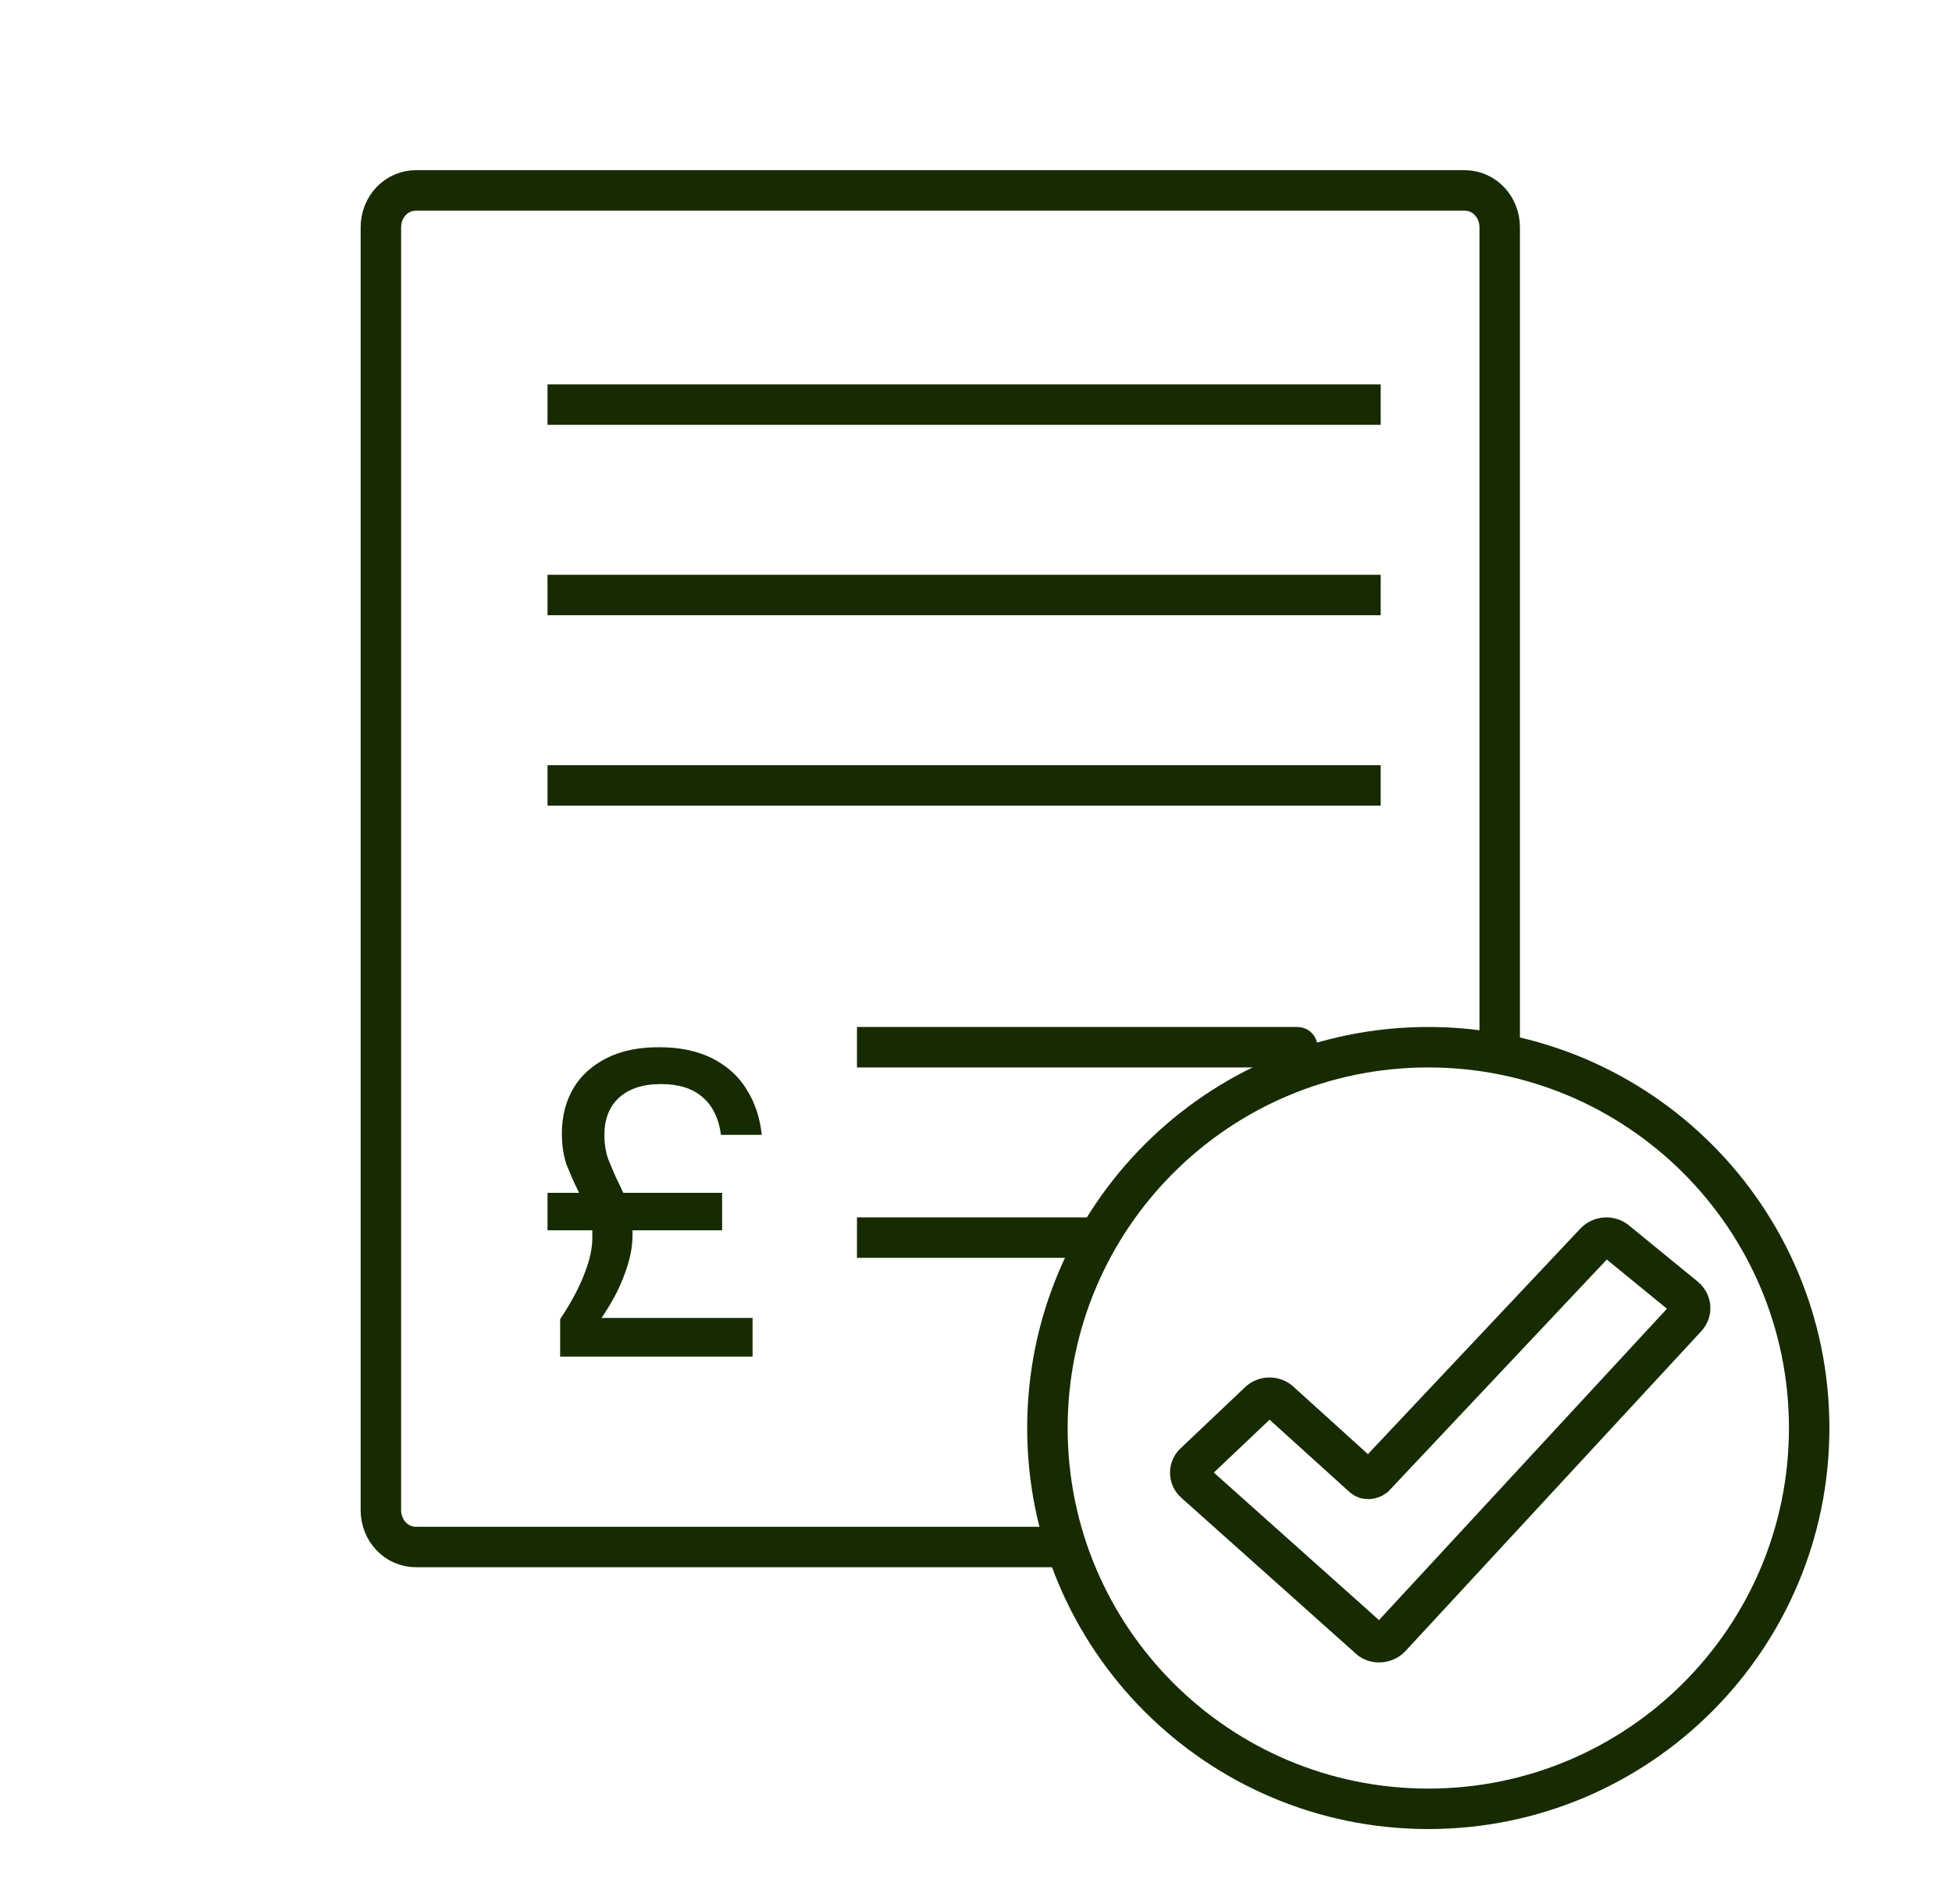
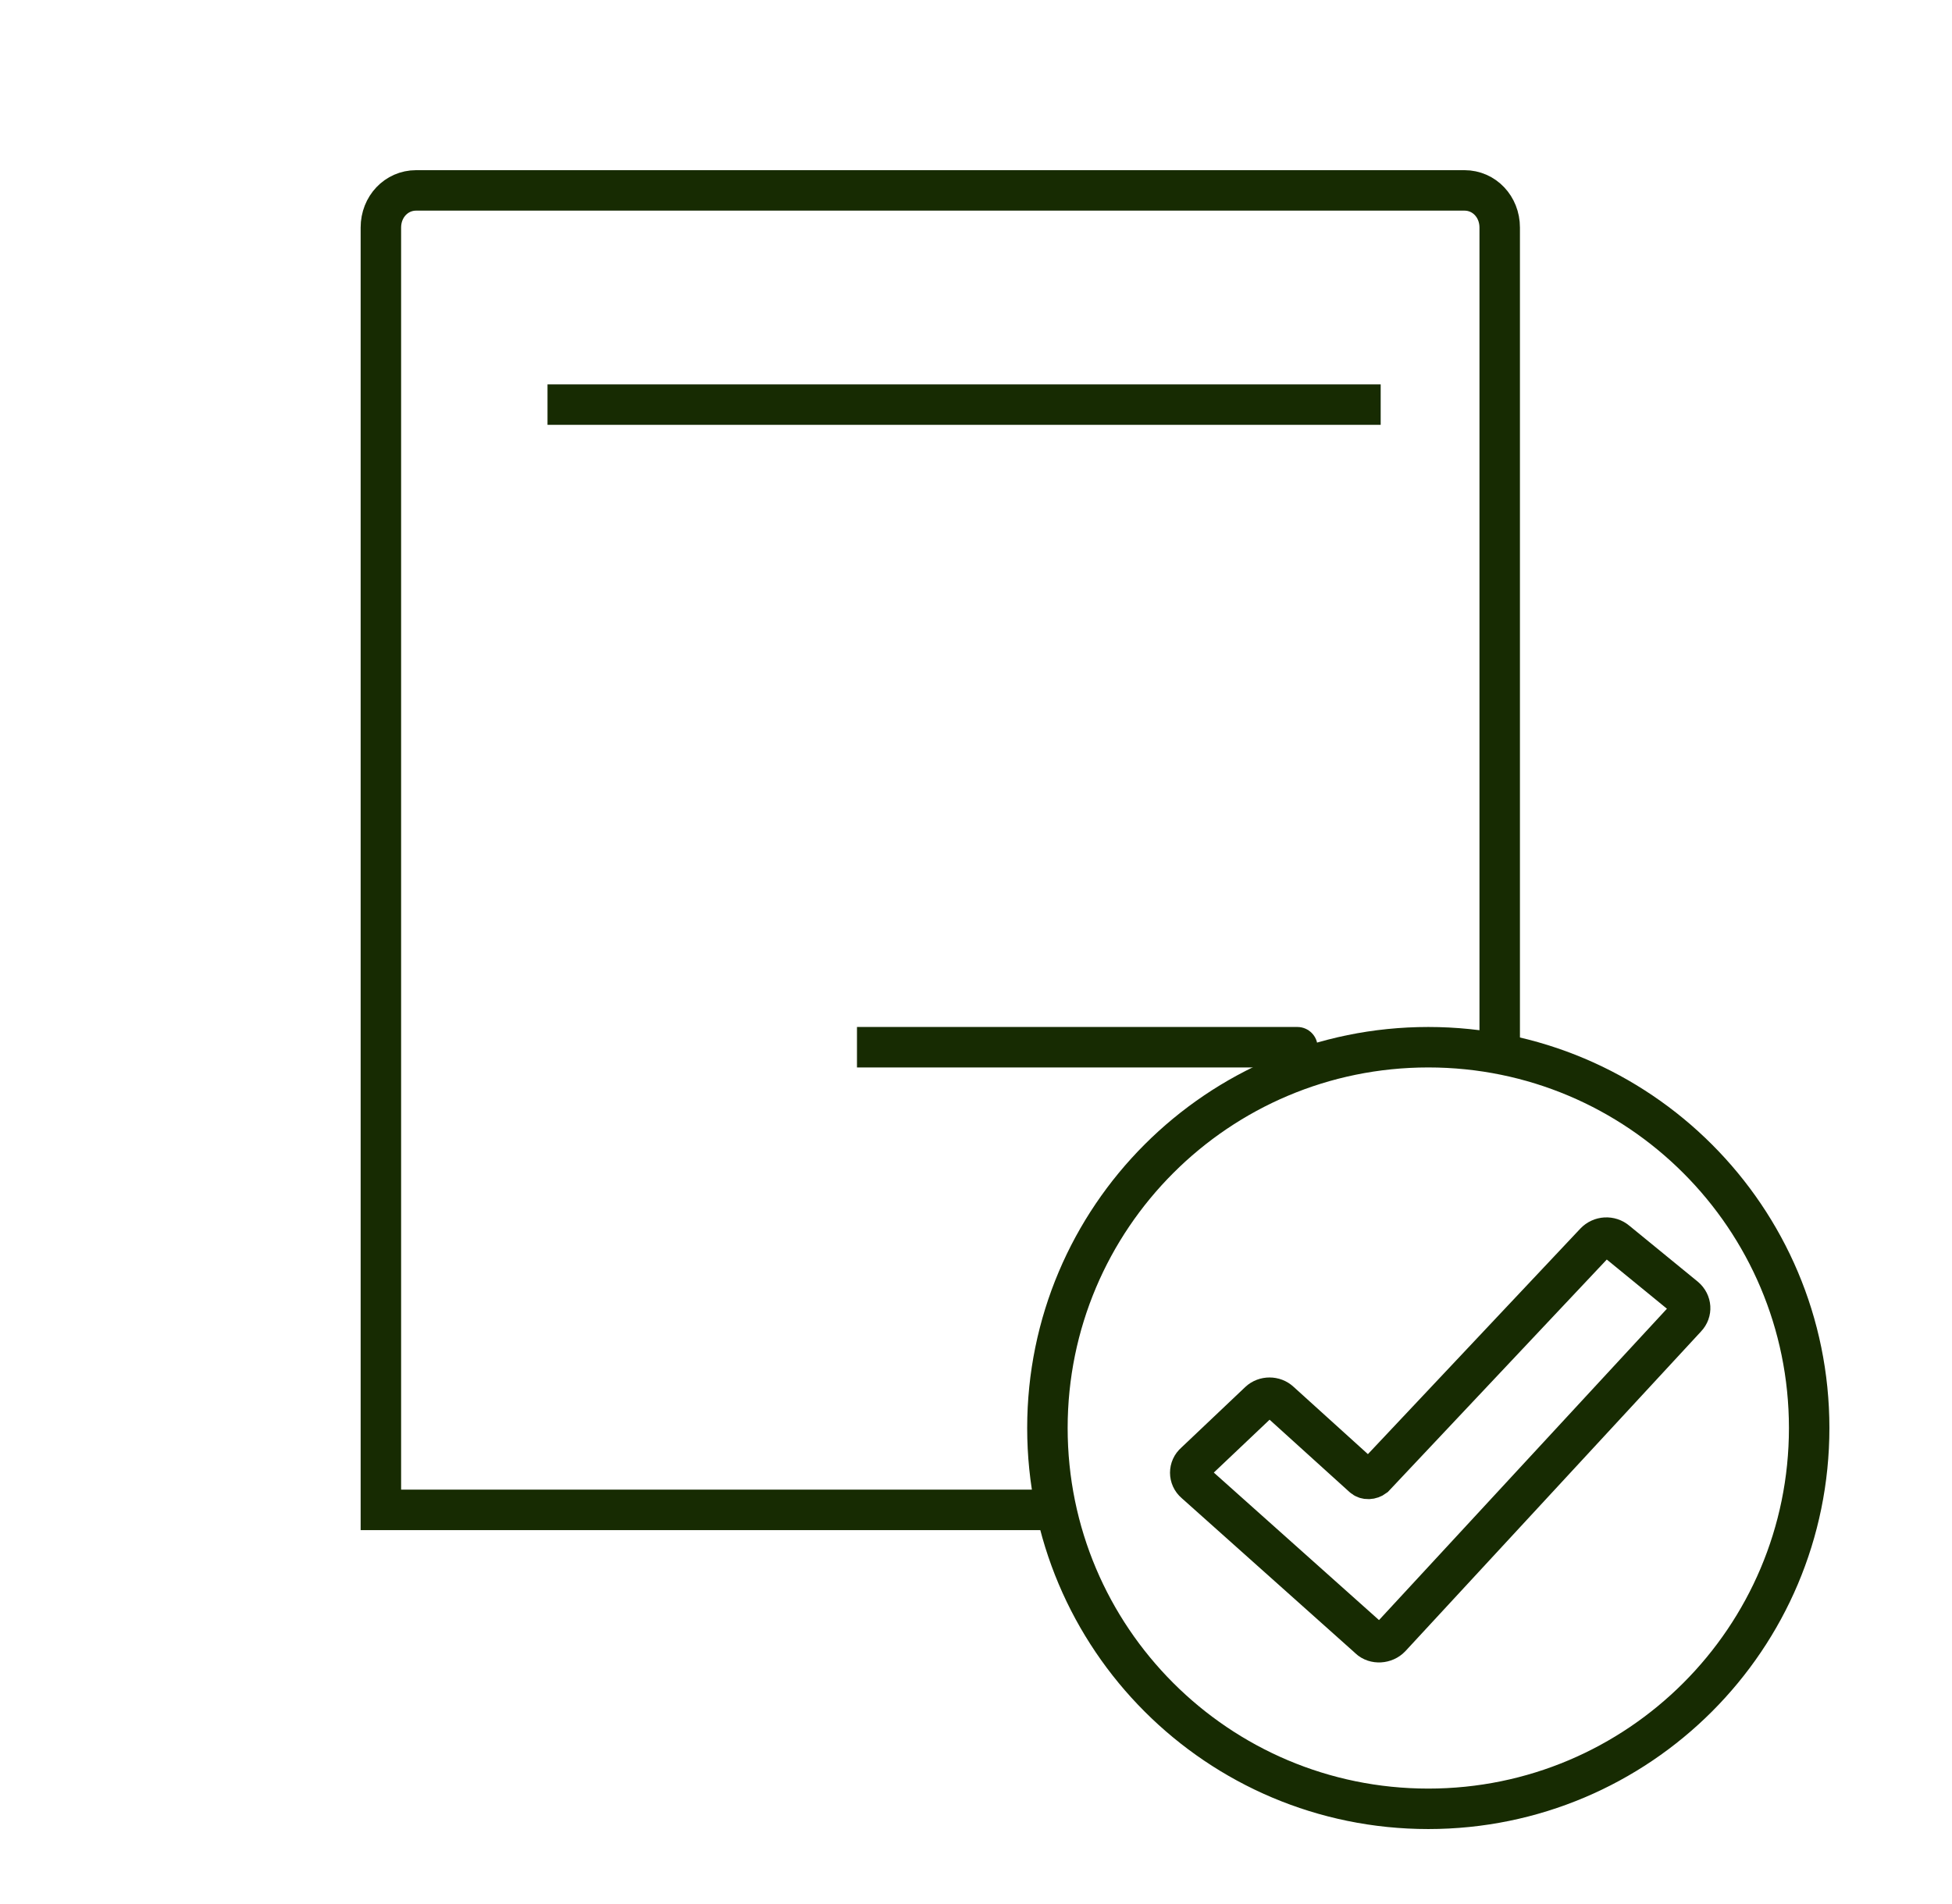
<svg xmlns="http://www.w3.org/2000/svg" width="82" height="80" viewBox="0 0 82 80" fill="none">
  <g id="icon-no.hassle.invoicing">
    <path id="Vector" d="M58 17H23" stroke="#172B02" stroke-width="1.7" stroke-miterlimit="10" />
-     <path id="Vector_2" d="M58 25H23" stroke="#172B02" stroke-width="1.7" stroke-miterlimit="10" />
-     <path id="Vector_3" d="M58 33H23" stroke="#172B02" stroke-width="1.7" stroke-miterlimit="10" />
    <path id="Vector_4" d="M54.5 44.85C54.969 44.85 55.35 44.469 55.35 44C55.35 43.531 54.969 43.15 54.5 43.15V44.85ZM54.5 43.15H36L36 44.85H54.5V43.15Z" fill="#172B02" />
-     <path id="Vector_5" d="M46 52H36" stroke="#172B02" stroke-width="1.7" stroke-miterlimit="10" />
-     <path id="Vector_6" d="M63 44V9.56C63 8.686 62.349 8 61.519 8H17.481C16.651 8 16 8.686 16 9.56V63.44C16 64.314 16.651 65 17.481 65H45" stroke="#172B02" stroke-width="1.7" stroke-miterlimit="10" />
+     <path id="Vector_6" d="M63 44V9.56C63 8.686 62.349 8 61.519 8H17.481C16.651 8 16 8.686 16 9.56V63.44H45" stroke="#172B02" stroke-width="1.7" stroke-miterlimit="10" />
    <path id="Vector_7" d="M57.465 68.795L50.198 62.304C49.934 62.079 49.934 61.678 50.198 61.452L52.894 58.896C53.132 58.67 53.528 58.67 53.766 58.896L57.254 62.054C57.386 62.179 57.597 62.154 57.73 62.054L67.005 52.205C67.243 51.954 67.639 51.929 67.904 52.155L70.784 54.51C71.048 54.736 71.075 55.112 70.837 55.362L58.417 68.795C58.179 69.046 57.756 69.071 57.518 68.845L57.465 68.795Z" stroke="#172B02" stroke-width="1.7" stroke-miterlimit="10" />
    <path id="Vector_8" d="M60 76C68.837 76 76 68.837 76 60C76 51.163 68.837 44 60 44C51.163 44 44 51.163 44 60C44 68.837 51.163 76 60 76Z" stroke="#172B02" stroke-width="1.7" stroke-miterlimit="10" />
-     <path id="Vector_9" fill-rule="evenodd" clip-rule="evenodd" d="M23.531 55.426V57H31.614V55.375H25.268C25.702 54.74 25.992 54.182 26.185 53.674C26.45 53.014 26.571 52.43 26.571 51.897C26.571 51.82 26.571 51.744 26.571 51.693H30.335V50.119H26.185C26.113 49.992 26.064 49.84 25.992 49.713C25.823 49.383 25.702 49.053 25.558 48.723C25.437 48.393 25.389 48.037 25.389 47.682C25.389 47.047 25.582 46.514 25.992 46.133C26.402 45.752 26.981 45.549 27.777 45.549C28.501 45.549 29.08 45.727 29.491 46.082C29.925 46.438 30.19 46.971 30.287 47.682H32C31.928 46.971 31.71 46.31 31.349 45.752C31.011 45.193 30.504 44.762 29.901 44.457C29.273 44.152 28.55 44 27.681 44C26.812 44 26.088 44.152 25.485 44.457C24.882 44.762 24.399 45.193 24.086 45.727C23.772 46.26 23.603 46.895 23.603 47.631C23.603 48.139 23.676 48.57 23.796 48.926C23.941 49.281 24.086 49.637 24.255 49.967C24.279 50.018 24.303 50.068 24.327 50.119H23V51.693H24.882C24.882 51.693 24.882 51.922 24.882 52.023C24.882 52.43 24.785 52.912 24.568 53.471C24.375 54.004 24.038 54.664 23.531 55.426Z" fill="#172B02" />
  </g>
</svg>